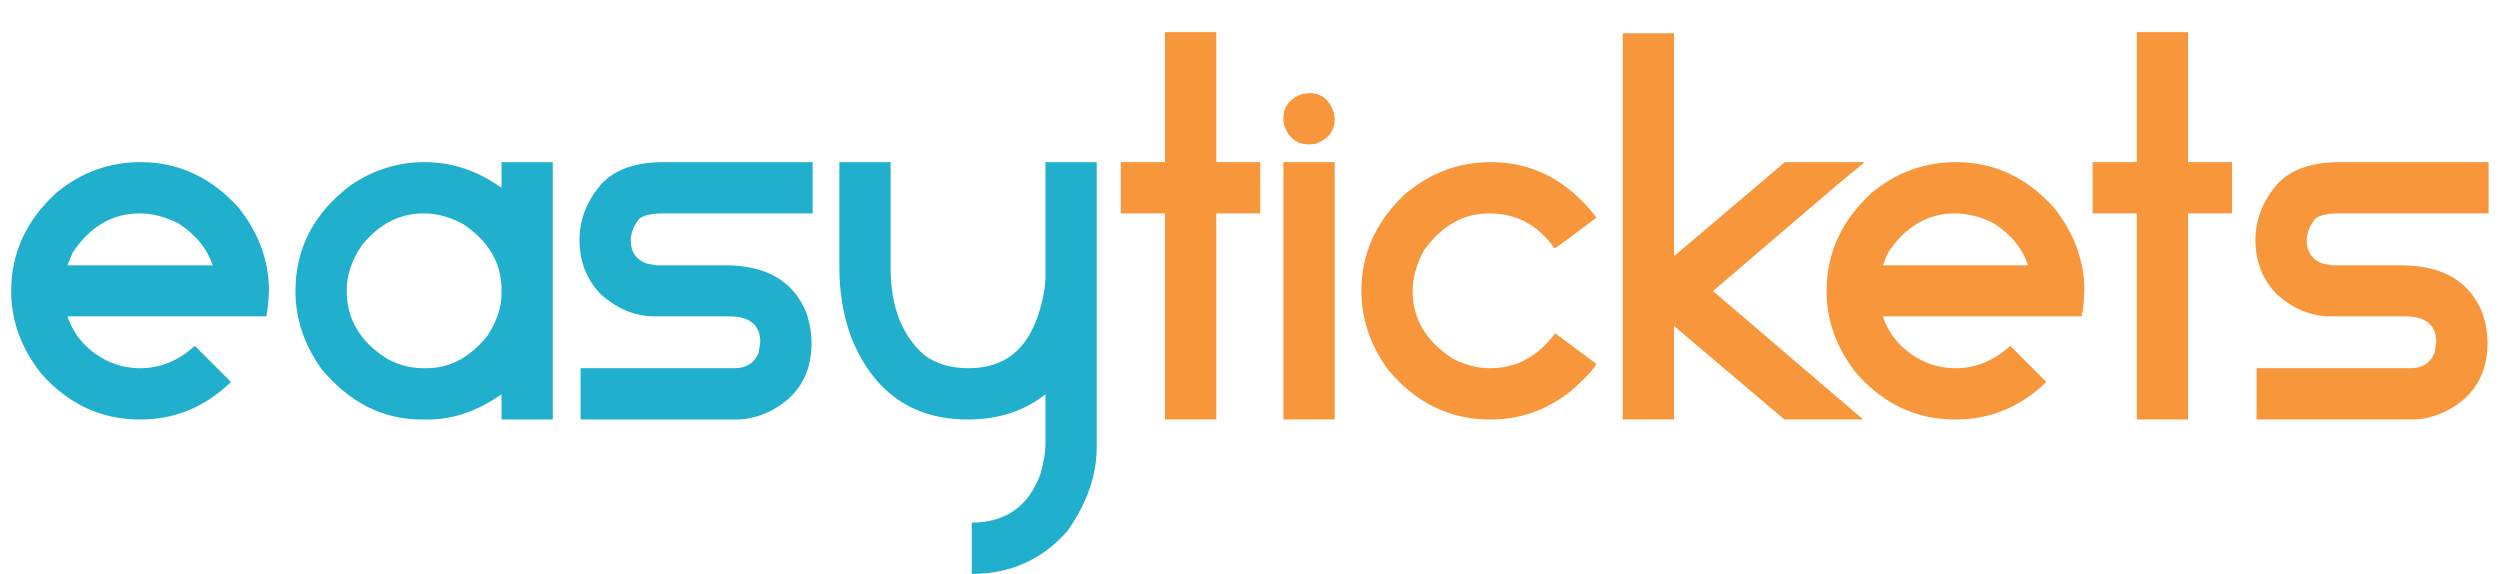
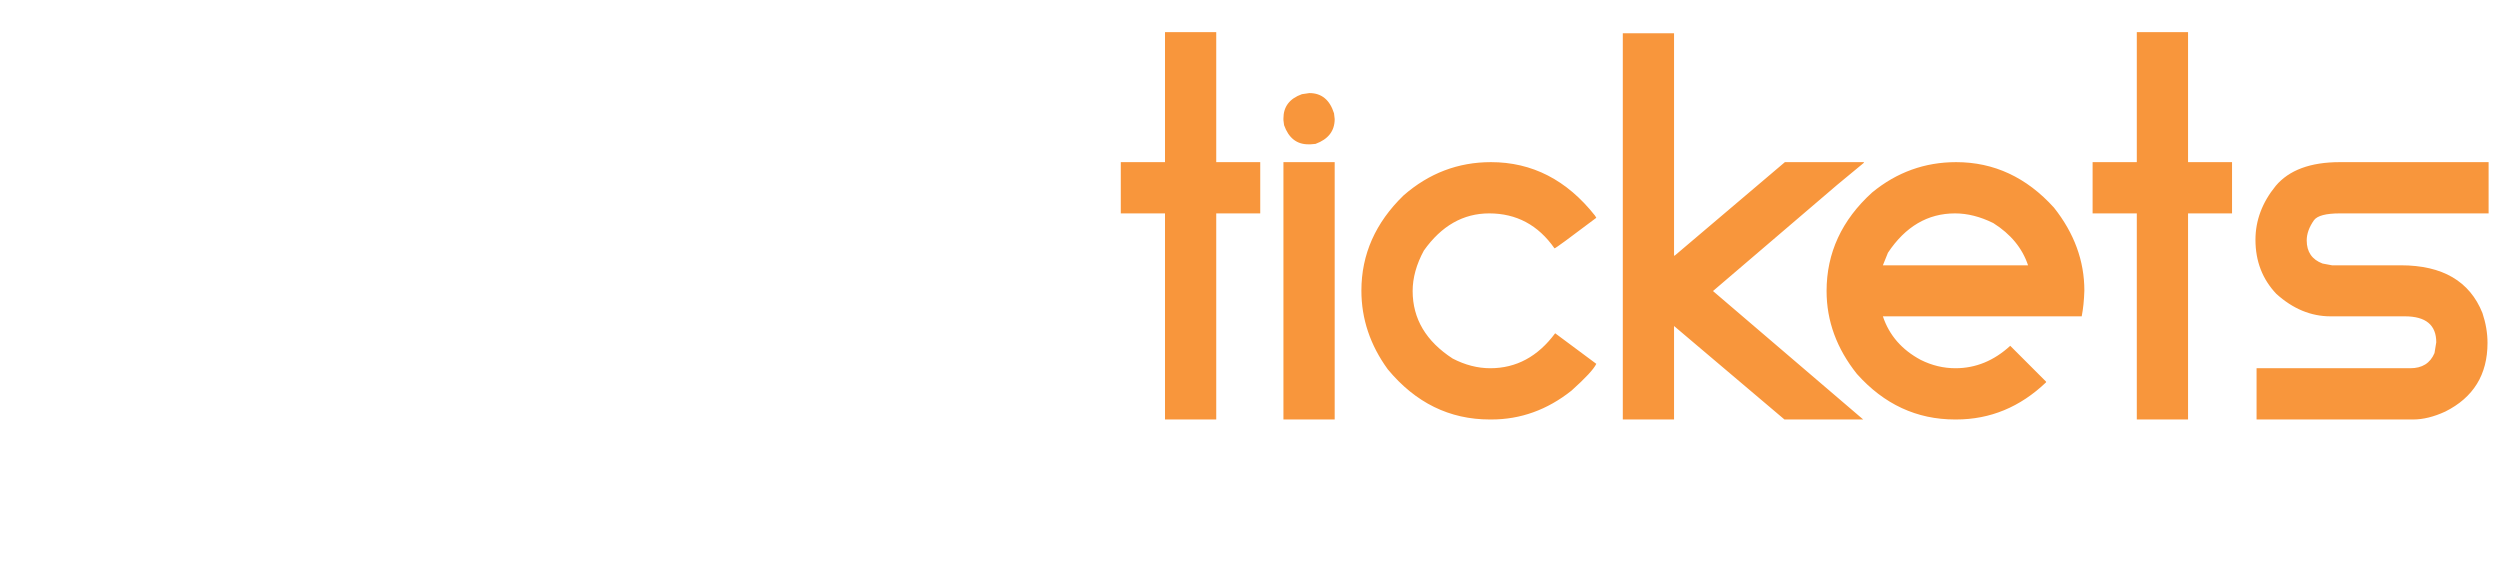
<svg xmlns="http://www.w3.org/2000/svg" width="222" height="51" viewBox="0 0 222 51" fill="none">
-   <path d="M12.496 14.398C15.855 14.398 18.753 15.746 21.188 18.441C22.984 20.707 23.883 23.162 23.883 25.805C23.857 26.664 23.779 27.426 23.648 28.09H5.992C6.552 29.77 7.672 31.059 9.352 31.957C10.341 32.452 11.37 32.699 12.438 32.699C14.234 32.699 15.855 32.035 17.301 30.707L20.484 33.891V33.949C18.18 36.15 15.517 37.25 12.496 37.25H12.398C9 37.25 6.096 35.902 3.688 33.207C1.891 30.954 0.992 28.5 0.992 25.844C0.992 22.458 2.34 19.542 5.035 17.094C7.223 15.297 9.71 14.398 12.496 14.398ZM5.992 23.559H18.883C18.375 22.035 17.346 20.785 15.797 19.809C14.638 19.236 13.505 18.949 12.398 18.949C9.977 18.949 7.991 20.115 6.441 22.445L5.992 23.559ZM37.681 14.398C40.129 14.398 42.395 15.147 44.478 16.645H44.537V14.398H49.087V37.25H44.537V35.004C42.414 36.501 40.246 37.25 38.033 37.25H37.427C34.003 37.25 31.041 35.753 28.541 32.758C27.004 30.596 26.236 28.292 26.236 25.844C26.236 22.055 27.87 18.923 31.138 16.449C33.157 15.082 35.337 14.398 37.681 14.398ZM30.787 25.805C30.787 28.357 32.004 30.388 34.439 31.898C35.468 32.432 36.516 32.699 37.584 32.699H37.877C39.947 32.699 41.75 31.736 43.287 29.809C44.12 28.546 44.537 27.296 44.537 26.059V25.746C44.537 23.363 43.404 21.417 41.138 19.906C39.979 19.268 38.814 18.949 37.642 18.949C35.455 18.949 33.606 19.913 32.095 21.84C31.223 23.129 30.787 24.451 30.787 25.805ZM58.96 14.398H72.163V18.949H58.96C57.723 18.949 56.955 19.151 56.656 19.555C56.226 20.167 56.011 20.766 56.011 21.352C56.011 22.367 56.48 23.051 57.417 23.402L58.257 23.559H64.37C68.068 23.559 70.484 24.971 71.616 27.797C71.916 28.695 72.066 29.581 72.066 30.453C72.066 33.266 70.816 35.297 68.316 36.547C67.3 37.016 66.35 37.25 65.464 37.25H51.558V32.699H65.21C66.265 32.699 66.981 32.25 67.359 31.352L67.515 30.395C67.515 28.858 66.584 28.09 64.722 28.09H58.12C56.389 28.09 54.787 27.426 53.316 26.098C52.079 24.796 51.46 23.194 51.46 21.293C51.46 19.574 52.059 17.979 53.257 16.508C54.442 15.102 56.343 14.398 58.96 14.398ZM74.536 14.398H79.087V23.812C79.087 27.211 80.089 29.789 82.094 31.547C83.149 32.315 84.464 32.699 86.04 32.699C89.139 32.699 91.203 31.085 92.231 27.855C92.635 26.579 92.837 25.46 92.837 24.496V14.398H97.388V39.711C97.388 42.211 96.522 44.691 94.79 47.152C92.55 49.691 89.718 50.961 86.294 50.961V46.41C89.288 46.41 91.32 44.978 92.388 42.113C92.687 41.033 92.837 40.147 92.837 39.457V35.004C90.962 36.501 88.663 37.25 85.942 37.25C81.046 37.25 77.609 34.854 75.63 30.062C74.9 28.135 74.536 26.033 74.536 23.754V14.398Z" fill="#20AFCC" />
  <path d="M103.452 2.855H108.002V14.398H111.909V18.949H108.002V37.25H103.452V18.949H99.526V14.398H103.452V2.855ZM113.969 14.398H118.52V37.25H113.969V14.398ZM116.273 8.266C117.354 8.266 118.083 8.865 118.461 10.062L118.52 10.57C118.52 11.625 117.953 12.361 116.82 12.777L116.371 12.816H116.176C115.147 12.816 114.431 12.25 114.027 11.117L113.969 10.668V10.512C113.969 9.47 114.516 8.754 115.609 8.363L116.273 8.266ZM132.396 14.398C136.055 14.398 139.134 15.98 141.634 19.145L141.752 19.34C139.356 21.15 138.119 22.055 138.041 22.055C136.595 19.984 134.662 18.949 132.24 18.949C129.935 18.949 128.002 20.049 126.439 22.25C125.775 23.474 125.443 24.672 125.443 25.844C125.443 28.305 126.628 30.303 128.998 31.84C130.104 32.413 131.218 32.699 132.338 32.699C134.642 32.699 136.563 31.664 138.099 29.594L141.752 32.309C141.53 32.777 140.795 33.572 139.545 34.691C137.396 36.397 135.026 37.25 132.435 37.25H132.298C128.718 37.25 125.697 35.766 123.236 32.797C121.673 30.648 120.892 28.318 120.892 25.805C120.892 22.588 122.142 19.77 124.642 17.348C126.895 15.382 129.479 14.398 132.396 14.398ZM144.105 2.953H148.655V22.699H148.714L158.499 14.398H165.511V14.457L163.148 16.41L152.113 25.844L165.452 37.25H158.46L148.655 28.949V37.25H144.105V2.953ZM173.704 14.398C177.063 14.398 179.96 15.746 182.395 18.441C184.192 20.707 185.091 23.162 185.091 25.805C185.065 26.664 184.986 27.426 184.856 28.09H167.2C167.76 29.77 168.88 31.059 170.559 31.957C171.549 32.452 172.578 32.699 173.645 32.699C175.442 32.699 177.063 32.035 178.509 30.707L181.692 33.891V33.949C179.387 36.15 176.725 37.25 173.704 37.25H173.606C170.208 37.25 167.304 35.902 164.895 33.207C163.098 30.954 162.2 28.5 162.2 25.844C162.2 22.458 163.548 19.542 166.243 17.094C168.43 15.297 170.917 14.398 173.704 14.398ZM167.2 23.559H180.091C179.583 22.035 178.554 20.785 177.005 19.809C175.846 19.236 174.713 18.949 173.606 18.949C171.184 18.949 169.199 20.115 167.649 22.445L167.2 23.559ZM189.748 2.855H194.299V14.398H198.205V18.949H194.299V37.25H189.748V18.949H185.823V14.398H189.748V2.855ZM207.785 14.398H220.988V18.949H207.785C206.548 18.949 205.78 19.151 205.48 19.555C205.051 20.167 204.836 20.766 204.836 21.352C204.836 22.367 205.305 23.051 206.242 23.402L207.082 23.559H213.195C216.893 23.559 219.309 24.971 220.441 27.797C220.741 28.695 220.891 29.581 220.891 30.453C220.891 33.266 219.641 35.297 217.141 36.547C216.125 37.016 215.174 37.25 214.289 37.25H200.383V32.699H214.035C215.09 32.699 215.806 32.25 216.184 31.352L216.34 30.395C216.34 28.858 215.409 28.09 213.547 28.09H206.945C205.214 28.09 203.612 27.426 202.141 26.098C200.904 24.796 200.285 23.194 200.285 21.293C200.285 19.574 200.884 17.979 202.082 16.508C203.267 15.102 205.168 14.398 207.785 14.398Z" fill="#F8963C" />
</svg>